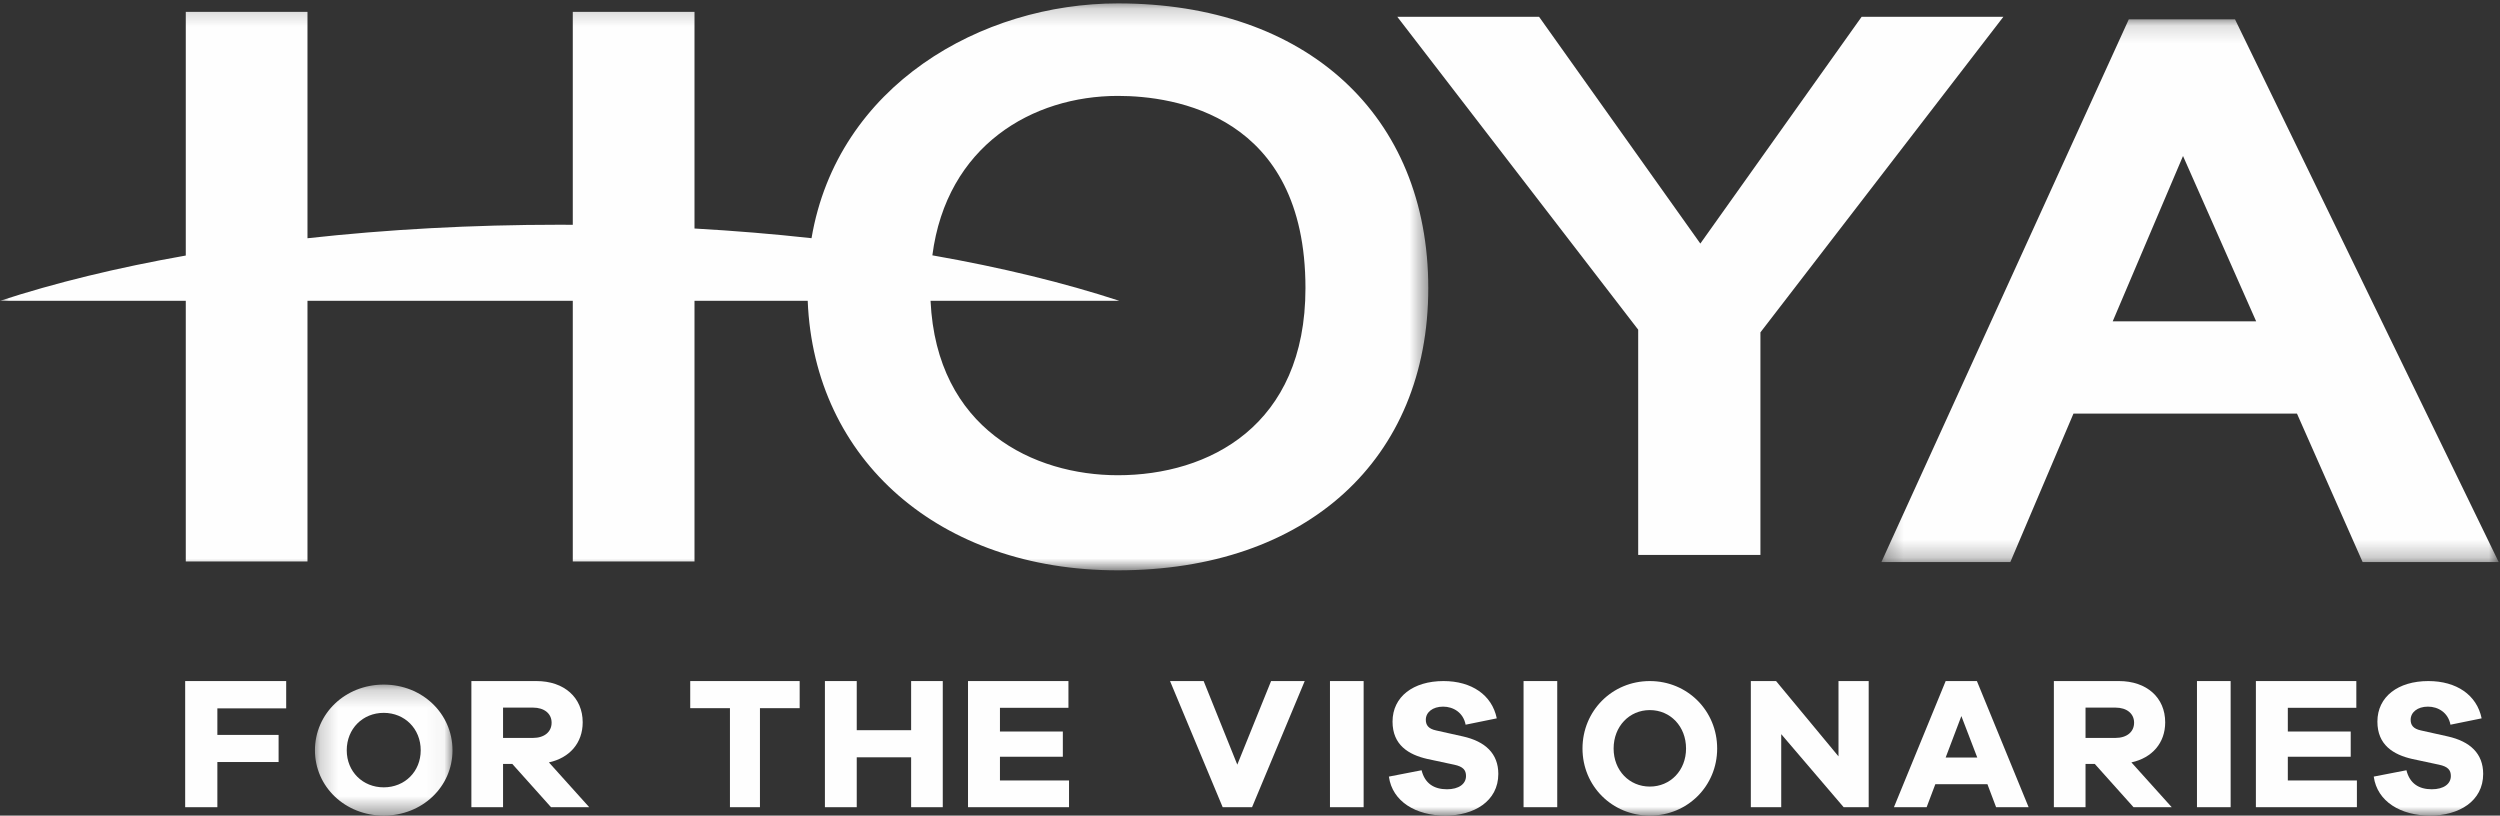
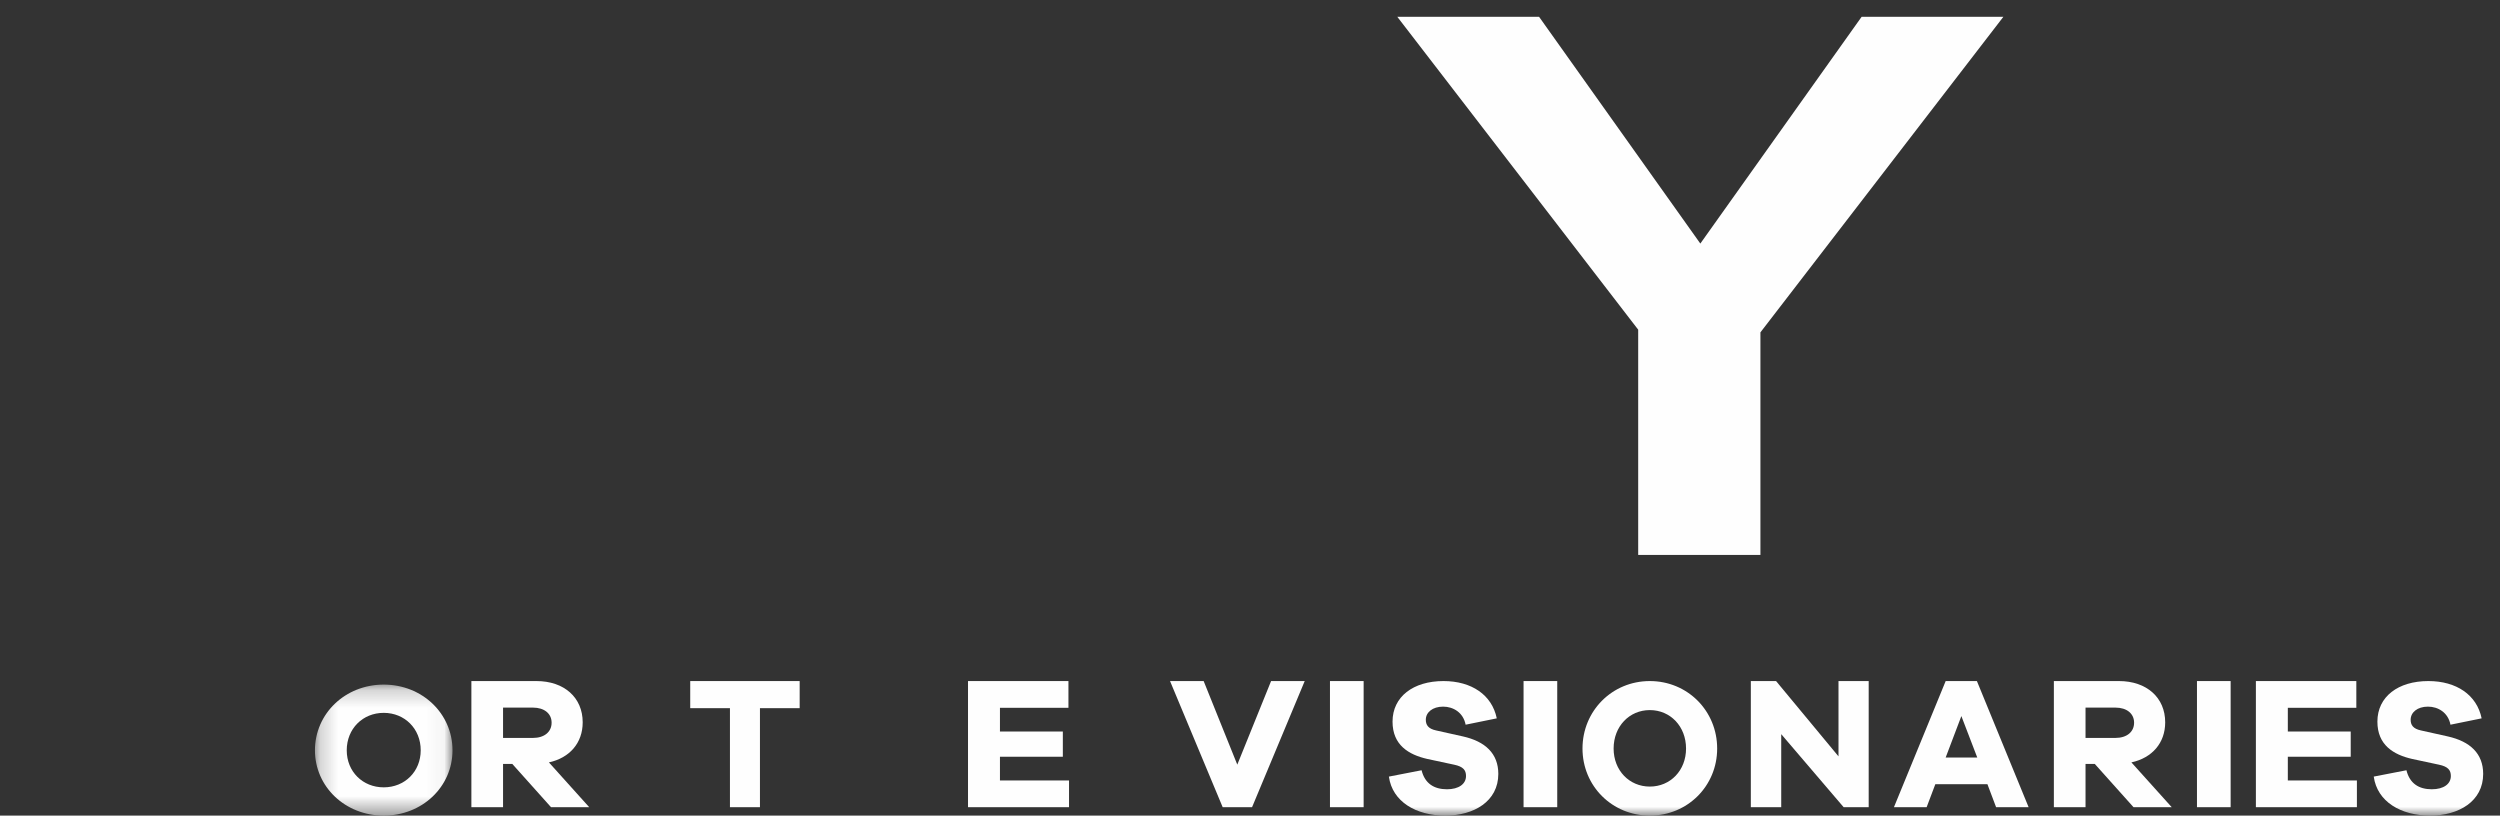
<svg xmlns="http://www.w3.org/2000/svg" xmlns:xlink="http://www.w3.org/1999/xlink" width="141px" height="46px" viewBox="0 0 141 46" version="1.1">
  <rect x="0" y="0" width="141" height="46" fill="#333333" stroke="none" />
  <title>logo</title>
  <defs>
    <polygon id="path-1" points="0 0.192 80.555 0.192 80.555 32.167 0 32.167" />
-     <polygon id="path-3" points="0.241 0.142 35.059 0.142 35.059 30.754 0.241 30.754" />
    <polygon id="path-5" points="0.197 0.199 7.955 0.199 7.955 7.588 0.197 7.588" />
    <polygon id="path-7" points="0 46 141 46 141 0.474 0 0.474" />
  </defs>
  <g id="Page-1" stroke="none" stroke-width="1" fill="none" fill-rule="evenodd">
    <g id="Desktop-HD-Copy-2" transform="translate(-1218, -4169)">
      <g id="Group-2" transform="translate(0, 4005)">
        <g id="Group-31" transform="translate(1218, 164)">
          <g id="Group-3">
            <mask id="mask-2" fill="white">
              <use xlink:href="#path-1" />
            </mask>
            <g id="Clip-2" />
-             <path d="M63.047,26.803 C58.319,26.803 52.823,24.21 52.483,16.966 L63.131,16.966 C60.027,15.95 56.476,15.084 52.585,14.401 C53.388,8.209 58.236,5.409 63.047,5.409 C66.229,5.409 73.628,6.466 73.628,16.25 C73.628,24.031 68.162,26.803 63.047,26.803 M80.555,16.25 C80.555,6.495 73.683,0.192 63.047,0.192 C55.358,0.192 47.231,4.811 45.77,13.434 C43.637,13.199 41.432,13.016 39.17,12.888 L39.17,0.668 L32.305,0.668 L32.305,12.679 C32.059,12.677 31.813,12.675 31.566,12.675 C26.594,12.675 21.811,12.943 17.342,13.437 L17.342,0.668 L10.478,0.668 L10.478,14.412 C6.613,15.094 3.085,15.957 -5.09192875e-05,16.966 L10.478,16.966 L10.478,31.668 L17.342,31.668 L17.342,16.966 L32.305,16.966 L32.305,31.668 L39.17,31.668 L39.17,16.966 L45.555,16.966 C45.914,25.953 53.003,32.167 63.047,32.167 C73.683,32.167 80.555,25.92 80.555,16.25" id="Fill-1" fill="#FEFEFE" mask="url(#mask-2)" />
          </g>
          <g id="Group-6" transform="translate(105.869, 0.948)">
            <mask id="mask-4" fill="white">
              <use xlink:href="#path-3" />
            </mask>
            <g id="Clip-5" />
            <path d="M13.288,17.175 C13.586,16.473 14.853,13.494 14.853,13.494 C14.853,13.494 16.801,8.915 17.253,7.85 C17.744,8.958 21.042,16.415 21.378,17.175 L13.288,17.175 Z M35.059,30.754 L20.185,0.142 L14.195,0.142 L0.241,30.754 L7.513,30.754 C7.513,30.754 10.919,22.746 11.074,22.381 L23.681,22.381 C23.839,22.739 27.384,30.754 27.384,30.754 L35.059,30.754 Z" id="Fill-4" fill="#FEFEFE" mask="url(#mask-4)" />
          </g>
          <path d="M92.394,31.299 L99.288,31.299 L99.288,18.745 C99.417,18.578 112.99,0.948 112.99,0.948 L104.995,0.948 C104.995,0.948 96.383,13.057 95.899,13.737 C95.416,13.057 86.804,0.948 86.804,0.948 L78.808,0.948 C78.808,0.948 92.266,18.428 92.394,18.594 L92.394,31.299 Z" id="Fill-7" fill="#FEFEFE" />
-           <polygon id="Fill-9" fill="#FEFEFE" points="10.444 45.526 12.259 45.526 12.259 42.978 15.713 42.978 15.713 41.449 12.259 41.449 12.259 39.952 16.141 39.952 16.141 38.412 10.444 38.412" />
          <g id="Group-13" transform="translate(17.566, 38.412)">
            <mask id="mask-6" fill="white">
              <use xlink:href="#path-5" />
            </mask>
            <g id="Clip-12" />
            <path d="M4.076,5.994 C2.892,5.994 1.99,5.107 1.99,3.904 C1.99,2.69 2.892,1.793 4.076,1.793 C5.26,1.793 6.162,2.69 6.162,3.904 C6.162,5.107 5.26,5.994 4.076,5.994 M4.076,0.199 C1.903,0.199 0.197,1.835 0.197,3.904 C0.197,5.962 1.903,7.588 4.076,7.588 C6.249,7.588 7.955,5.962 7.955,3.904 C7.955,1.835 6.249,0.199 4.076,0.199" id="Fill-11" fill="#FEFEFE" mask="url(#mask-6)" />
          </g>
-           <polygon id="Fill-14" fill="#FEFEFE" points="51.388 41.183 48.32 41.183 48.32 38.412 46.525 38.412 46.525 45.526 48.32 45.526 48.32 42.712 51.388 42.712 51.388 45.526 53.172 45.526 53.172 38.412 51.388 38.412" />
          <mask id="mask-8" fill="white">
            <use xlink:href="#path-7" />
          </mask>
          <g id="Clip-17" />
          <polygon id="Fill-16" fill="#FEFEFE" mask="url(#mask-8)" points="75.01 45.526 76.909 45.526 76.909 38.412 75.01 38.412" />
          <path d="M82.509,41.534 L81.001,41.198 C80.546,41.101 80.416,40.884 80.416,40.591 C80.416,40.179 80.795,39.854 81.392,39.854 C81.967,39.854 82.531,40.19 82.661,40.873 L84.418,40.515 C84.147,39.193 82.997,38.412 81.413,38.412 C79.711,38.412 78.539,39.291 78.539,40.7 C78.539,42.022 79.45,42.564 80.492,42.803 L82.01,43.128 C82.531,43.236 82.683,43.442 82.683,43.767 C82.683,44.212 82.281,44.515 81.609,44.515 C80.882,44.515 80.361,44.19 80.177,43.442 L78.333,43.8 C78.529,45.22 79.873,46 81.511,46 C83.128,46 84.505,45.198 84.505,43.648 C84.505,42.499 83.767,41.816 82.509,41.534" id="Fill-18" fill="#FEFEFE" mask="url(#mask-8)" />
          <polygon id="Fill-19" fill="#FEFEFE" mask="url(#mask-8)" points="85.929 45.526 87.828 45.526 87.828 38.412 85.929 38.412" />
          <path d="M93.05,44.363 C91.891,44.363 91.008,43.453 91.008,42.217 C91.008,40.97 91.891,40.049 93.05,40.049 C94.21,40.049 95.093,40.97 95.093,42.217 C95.093,43.453 94.21,44.363 93.05,44.363 M93.05,38.412 C90.923,38.412 89.253,40.093 89.253,42.217 C89.253,44.331 90.923,46 93.05,46 C95.178,46 96.848,44.331 96.848,42.217 C96.848,40.093 95.178,38.412 93.05,38.412" id="Fill-20" fill="#FEFEFE" mask="url(#mask-8)" />
          <polygon id="Fill-21" fill="#FEFEFE" mask="url(#mask-8)" points="103.691 42.659 100.17 38.412 98.747 38.412 98.747 45.526 100.461 45.526 100.461 41.406 103.982 45.526 105.394 45.526 105.394 38.412 103.691 38.412" />
-           <path d="M109.736,42.723 L110.621,40.387 L111.517,42.723 L109.736,42.723 Z M109.736,38.412 L106.818,45.526 L108.662,45.526 L109.152,44.23 L112.091,44.23 L112.58,45.526 L114.414,45.526 L111.497,38.412 L109.736,38.412 Z" id="Fill-22" fill="#FEFEFE" mask="url(#mask-8)" />
+           <path d="M109.736,42.723 L110.621,40.387 L111.517,42.723 Z M109.736,38.412 L106.818,45.526 L108.662,45.526 L109.152,44.23 L112.091,44.23 L112.58,45.526 L114.414,45.526 L111.497,38.412 L109.736,38.412 Z" id="Fill-22" fill="#FEFEFE" mask="url(#mask-8)" />
          <path d="M119.313,41.619 L117.624,41.619 L117.624,39.909 L119.313,39.909 C119.952,39.909 120.363,40.249 120.363,40.759 C120.363,41.279 119.952,41.619 119.313,41.619 M122.117,40.738 C122.117,39.347 121.077,38.412 119.508,38.412 L115.838,38.412 L115.838,45.526 L117.624,45.526 L117.624,43.084 L118.144,43.084 L120.331,45.526 L122.485,45.526 L120.211,42.999 C121.381,42.744 122.117,41.905 122.117,40.738" id="Fill-23" fill="#FEFEFE" mask="url(#mask-8)" />
          <polygon id="Fill-24" fill="#FEFEFE" mask="url(#mask-8)" points="129.033 42.68 132.58 42.68 132.58 41.258 129.033 41.258 129.033 39.92 132.897 39.92 132.897 38.412 127.232 38.412 127.232 45.526 132.929 45.526 132.929 44.018 129.033 44.018" />
          <path d="M138.055,41.534 L136.547,41.198 C136.091,41.101 135.961,40.884 135.961,40.591 C135.961,40.179 136.341,39.854 136.937,39.854 C137.512,39.854 138.076,40.19 138.206,40.873 L139.964,40.515 C139.693,39.193 138.543,38.412 136.959,38.412 C135.256,38.412 134.085,39.291 134.085,40.7 C134.085,42.022 134.996,42.564 136.037,42.803 L137.556,43.128 C138.076,43.236 138.228,43.442 138.228,43.767 C138.228,44.212 137.827,44.515 137.154,44.515 C136.427,44.515 135.907,44.19 135.723,43.442 L133.879,43.8 C134.074,45.22 135.419,46 137.057,46 C138.673,46 140.051,45.198 140.051,43.648 C140.051,42.499 139.313,41.816 138.055,41.534" id="Fill-25" fill="#FEFEFE" mask="url(#mask-8)" />
          <path d="M30.061,41.619 L28.372,41.619 L28.372,39.909 L30.061,39.909 C30.699,39.909 31.111,40.249 31.111,40.759 C31.111,41.279 30.699,41.619 30.061,41.619 M32.864,40.738 C32.864,39.347 31.825,38.412 30.255,38.412 L26.586,38.412 L26.586,45.526 L28.372,45.526 L28.372,43.084 L28.892,43.084 L31.078,45.526 L33.232,45.526 L30.959,42.999 C32.128,42.744 32.864,41.905 32.864,40.738" id="Fill-26" fill="#FEFEFE" mask="url(#mask-8)" />
          <polygon id="Fill-27" fill="#FEFEFE" mask="url(#mask-8)" points="38.929 39.941 41.169 39.941 41.169 45.526 42.861 45.526 42.861 39.941 45.101 39.941 45.101 38.412 38.929 38.412" />
          <polygon id="Fill-28" fill="#FEFEFE" mask="url(#mask-8)" points="56.397 42.68 59.944 42.68 59.944 41.258 56.397 41.258 56.397 39.92 60.26 39.92 60.26 38.412 54.596 38.412 54.596 45.526 60.293 45.526 60.293 44.018 56.397 44.018" />
          <polygon id="Fill-29" fill="#FEFEFE" mask="url(#mask-8)" points="69.783 43.126 67.886 38.412 65.99 38.412 68.959 45.526 70.616 45.526 73.586 38.412 71.689 38.412" />
          <polygon id="Fill-30" fill="#FEFEFE" mask="url(#mask-8)" points="123.909 45.526 125.808 45.526 125.808 38.412 123.909 38.412" />
        </g>
      </g>
    </g>
  </g>
</svg>